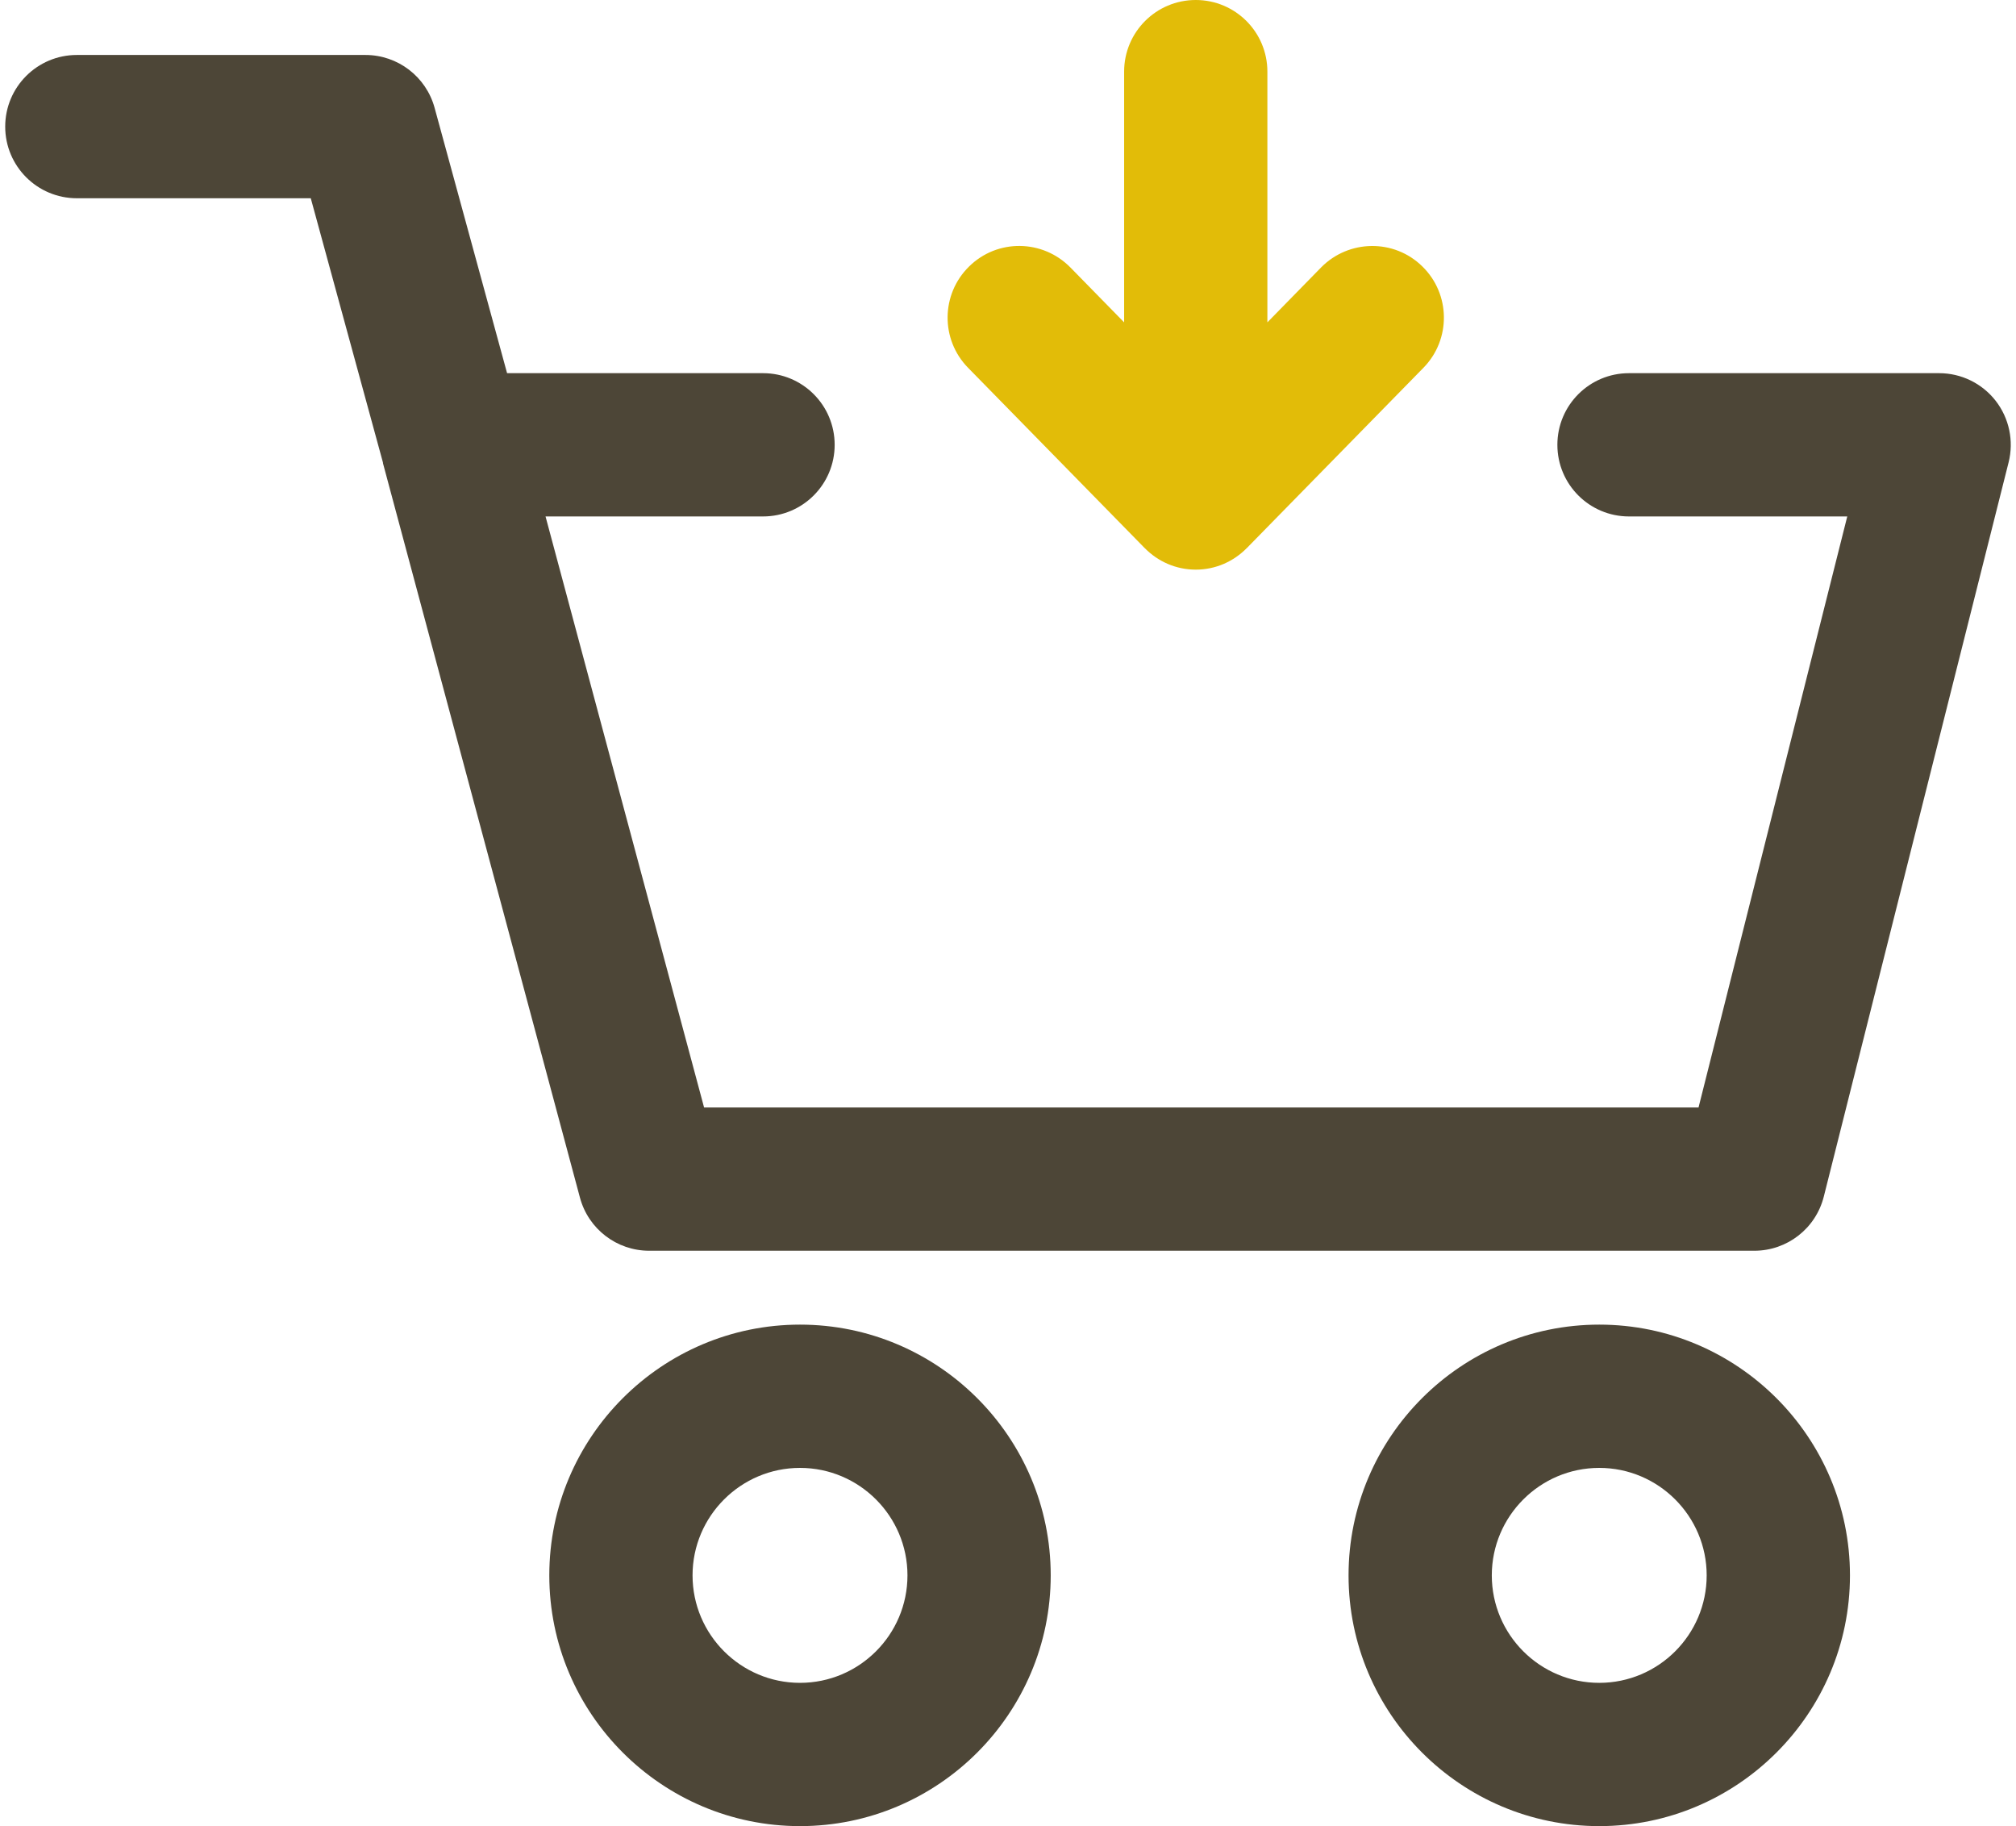
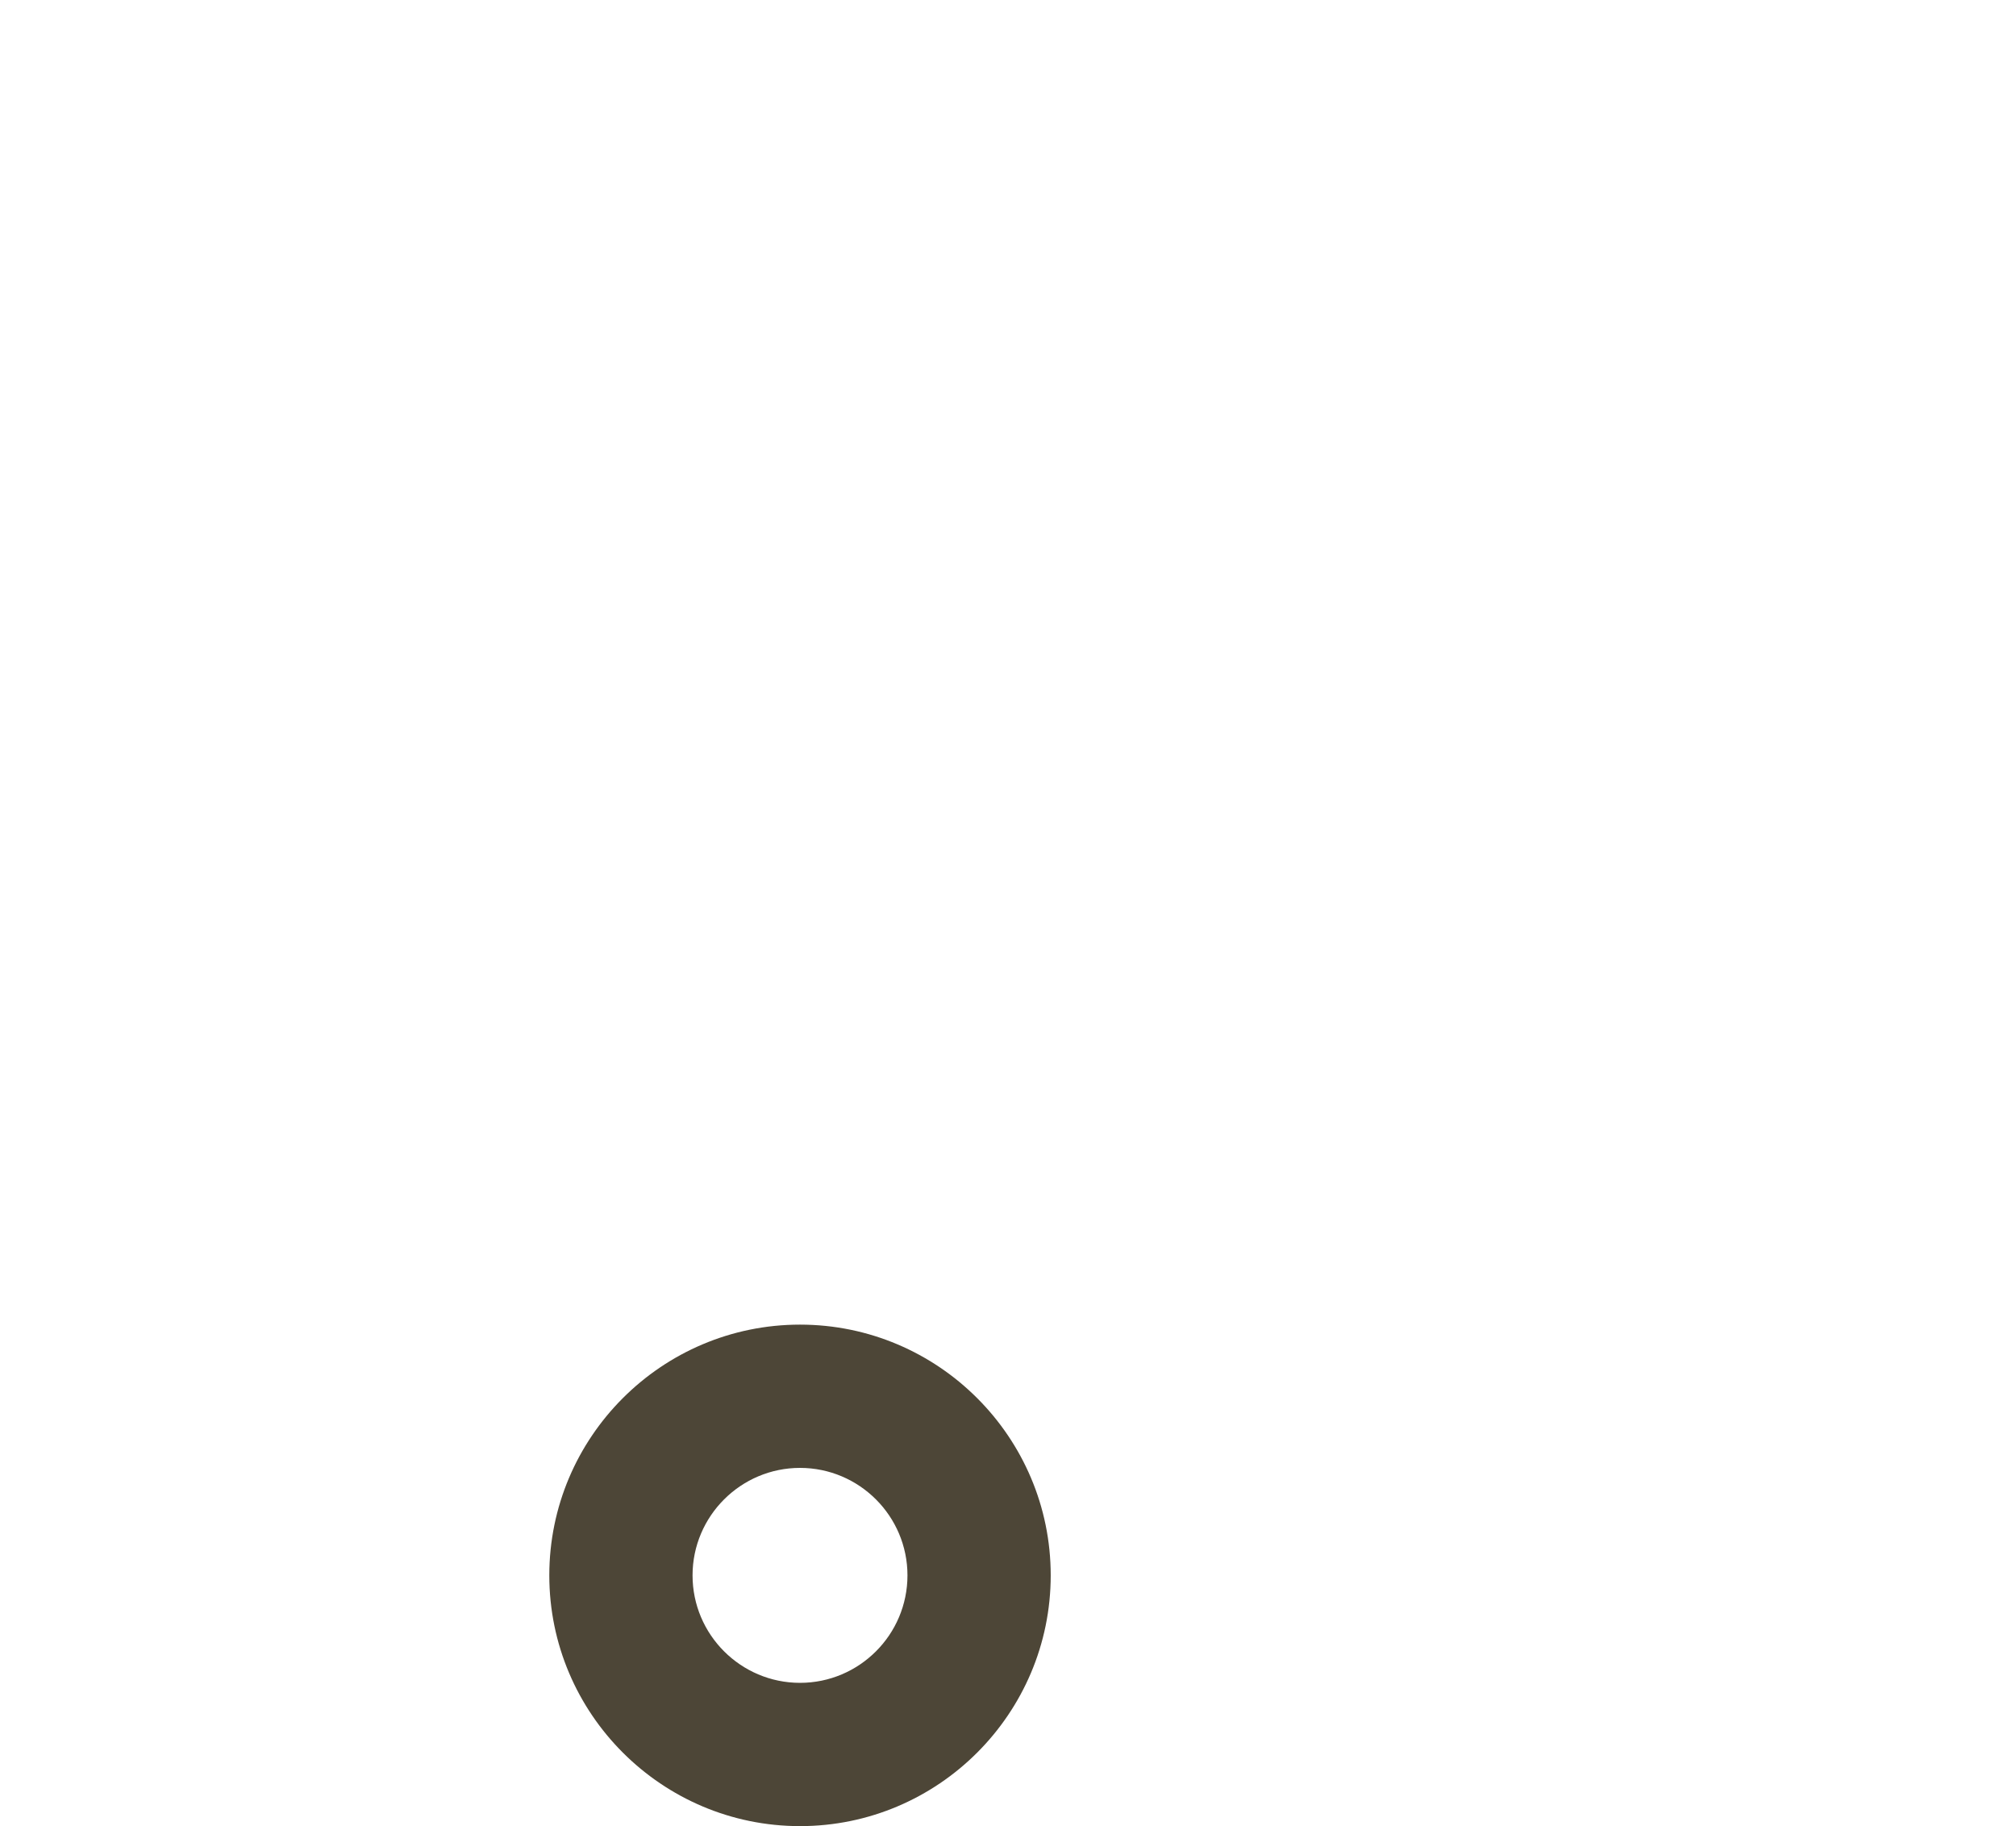
<svg xmlns="http://www.w3.org/2000/svg" width="53" height="48" viewBox="0 0 53 48" fill="none">
-   <path d="M31.436 0C30.396 0 29.553 0.842 29.553 1.883V8.473L28.14 7.03C27.411 6.289 26.22 6.273 25.478 7.004C24.735 7.731 24.722 8.924 25.45 9.667L30.091 14.404C30.092 14.405 30.093 14.406 30.095 14.407C30.436 14.755 30.91 14.973 31.436 14.973C31.962 14.973 32.435 14.755 32.777 14.407C32.778 14.406 32.78 14.405 32.781 14.404L37.422 9.667C38.15 8.924 38.137 7.731 37.394 7.004C36.653 6.274 35.459 6.291 34.731 7.03L33.319 8.473V1.883C33.319 0.842 32.476 0 31.436 0Z" fill="#E2BC08" />
-   <path d="M2.02 5.211H8.17L10.068 12.159C10.07 12.166 10.067 12.172 10.069 12.179L15.247 31.481C15.468 32.304 16.214 32.876 17.066 32.876H46.121C46.984 32.876 47.736 32.29 47.947 31.453L52.806 12.152C52.947 11.589 52.821 10.991 52.464 10.533C52.108 10.077 51.56 9.809 50.98 9.809H42.826C41.786 9.809 40.943 10.651 40.943 11.692C40.943 12.733 41.786 13.575 42.826 13.575H48.564L44.654 29.11H18.51L14.342 13.575H20.06C21.1 13.575 21.943 12.733 21.943 11.692C21.943 10.651 21.1 9.809 20.06 9.809H13.331L11.425 2.832C11.201 2.014 10.457 1.445 9.608 1.445H2.02C0.98 1.445 0.137 2.288 0.137 3.328C0.137 4.369 0.98 5.211 2.02 5.211Z" fill="#4D4637" />
  <path d="M27.623 41.409C27.623 37.775 24.666 34.818 21.032 34.818C17.398 34.818 14.441 37.775 14.441 41.409C14.441 45.043 17.398 48 21.032 48C24.666 48 27.623 45.043 27.623 41.409ZM18.207 41.409C18.207 39.852 19.475 38.584 21.032 38.584C22.59 38.584 23.857 39.852 23.857 41.409C23.857 42.967 22.59 44.234 21.032 44.234C19.475 44.234 18.207 42.967 18.207 41.409Z" fill="#4D4637" />
-   <path d="M42.044 34.818C38.41 34.818 35.453 37.775 35.453 41.409C35.453 45.043 38.41 48 42.044 48C45.678 48 48.635 45.043 48.635 41.409C48.635 37.775 45.678 34.818 42.044 34.818ZM42.044 44.234C40.486 44.234 39.219 42.967 39.219 41.409C39.219 39.852 40.486 38.584 42.044 38.584C43.601 38.584 44.868 39.852 44.868 41.409C44.868 42.967 43.601 44.234 42.044 44.234Z" fill="#4D4637" />
</svg>